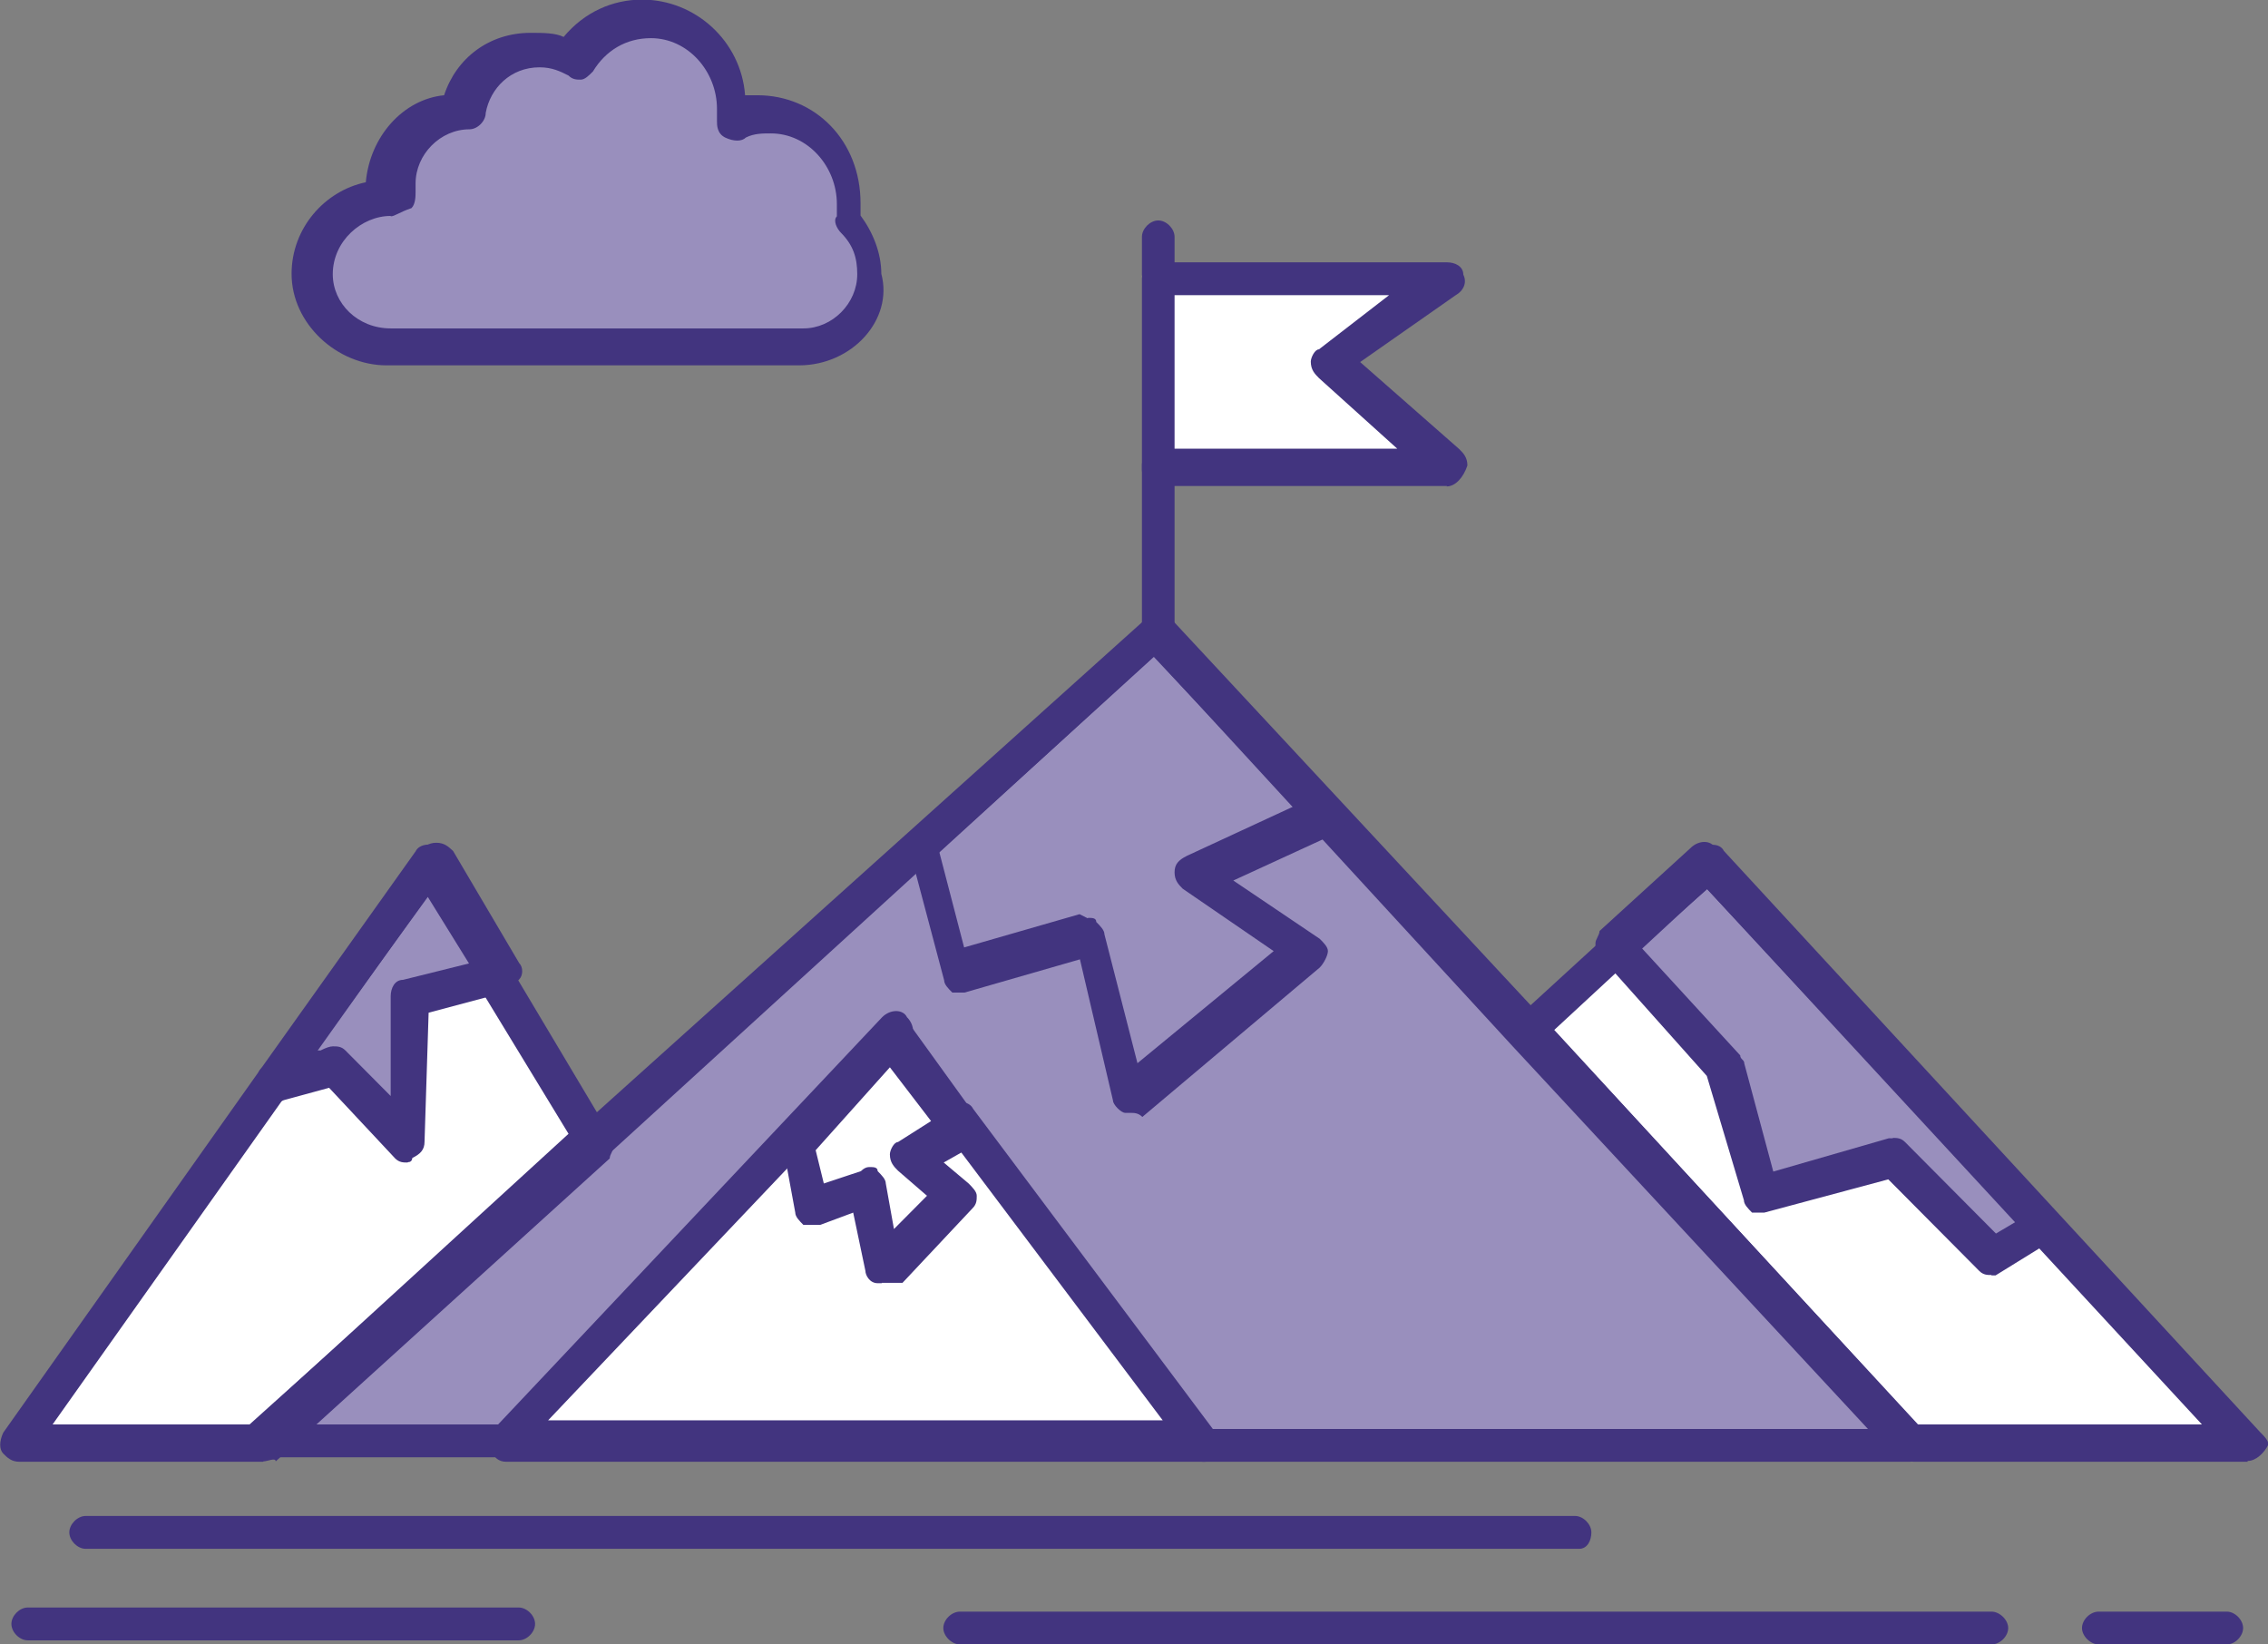
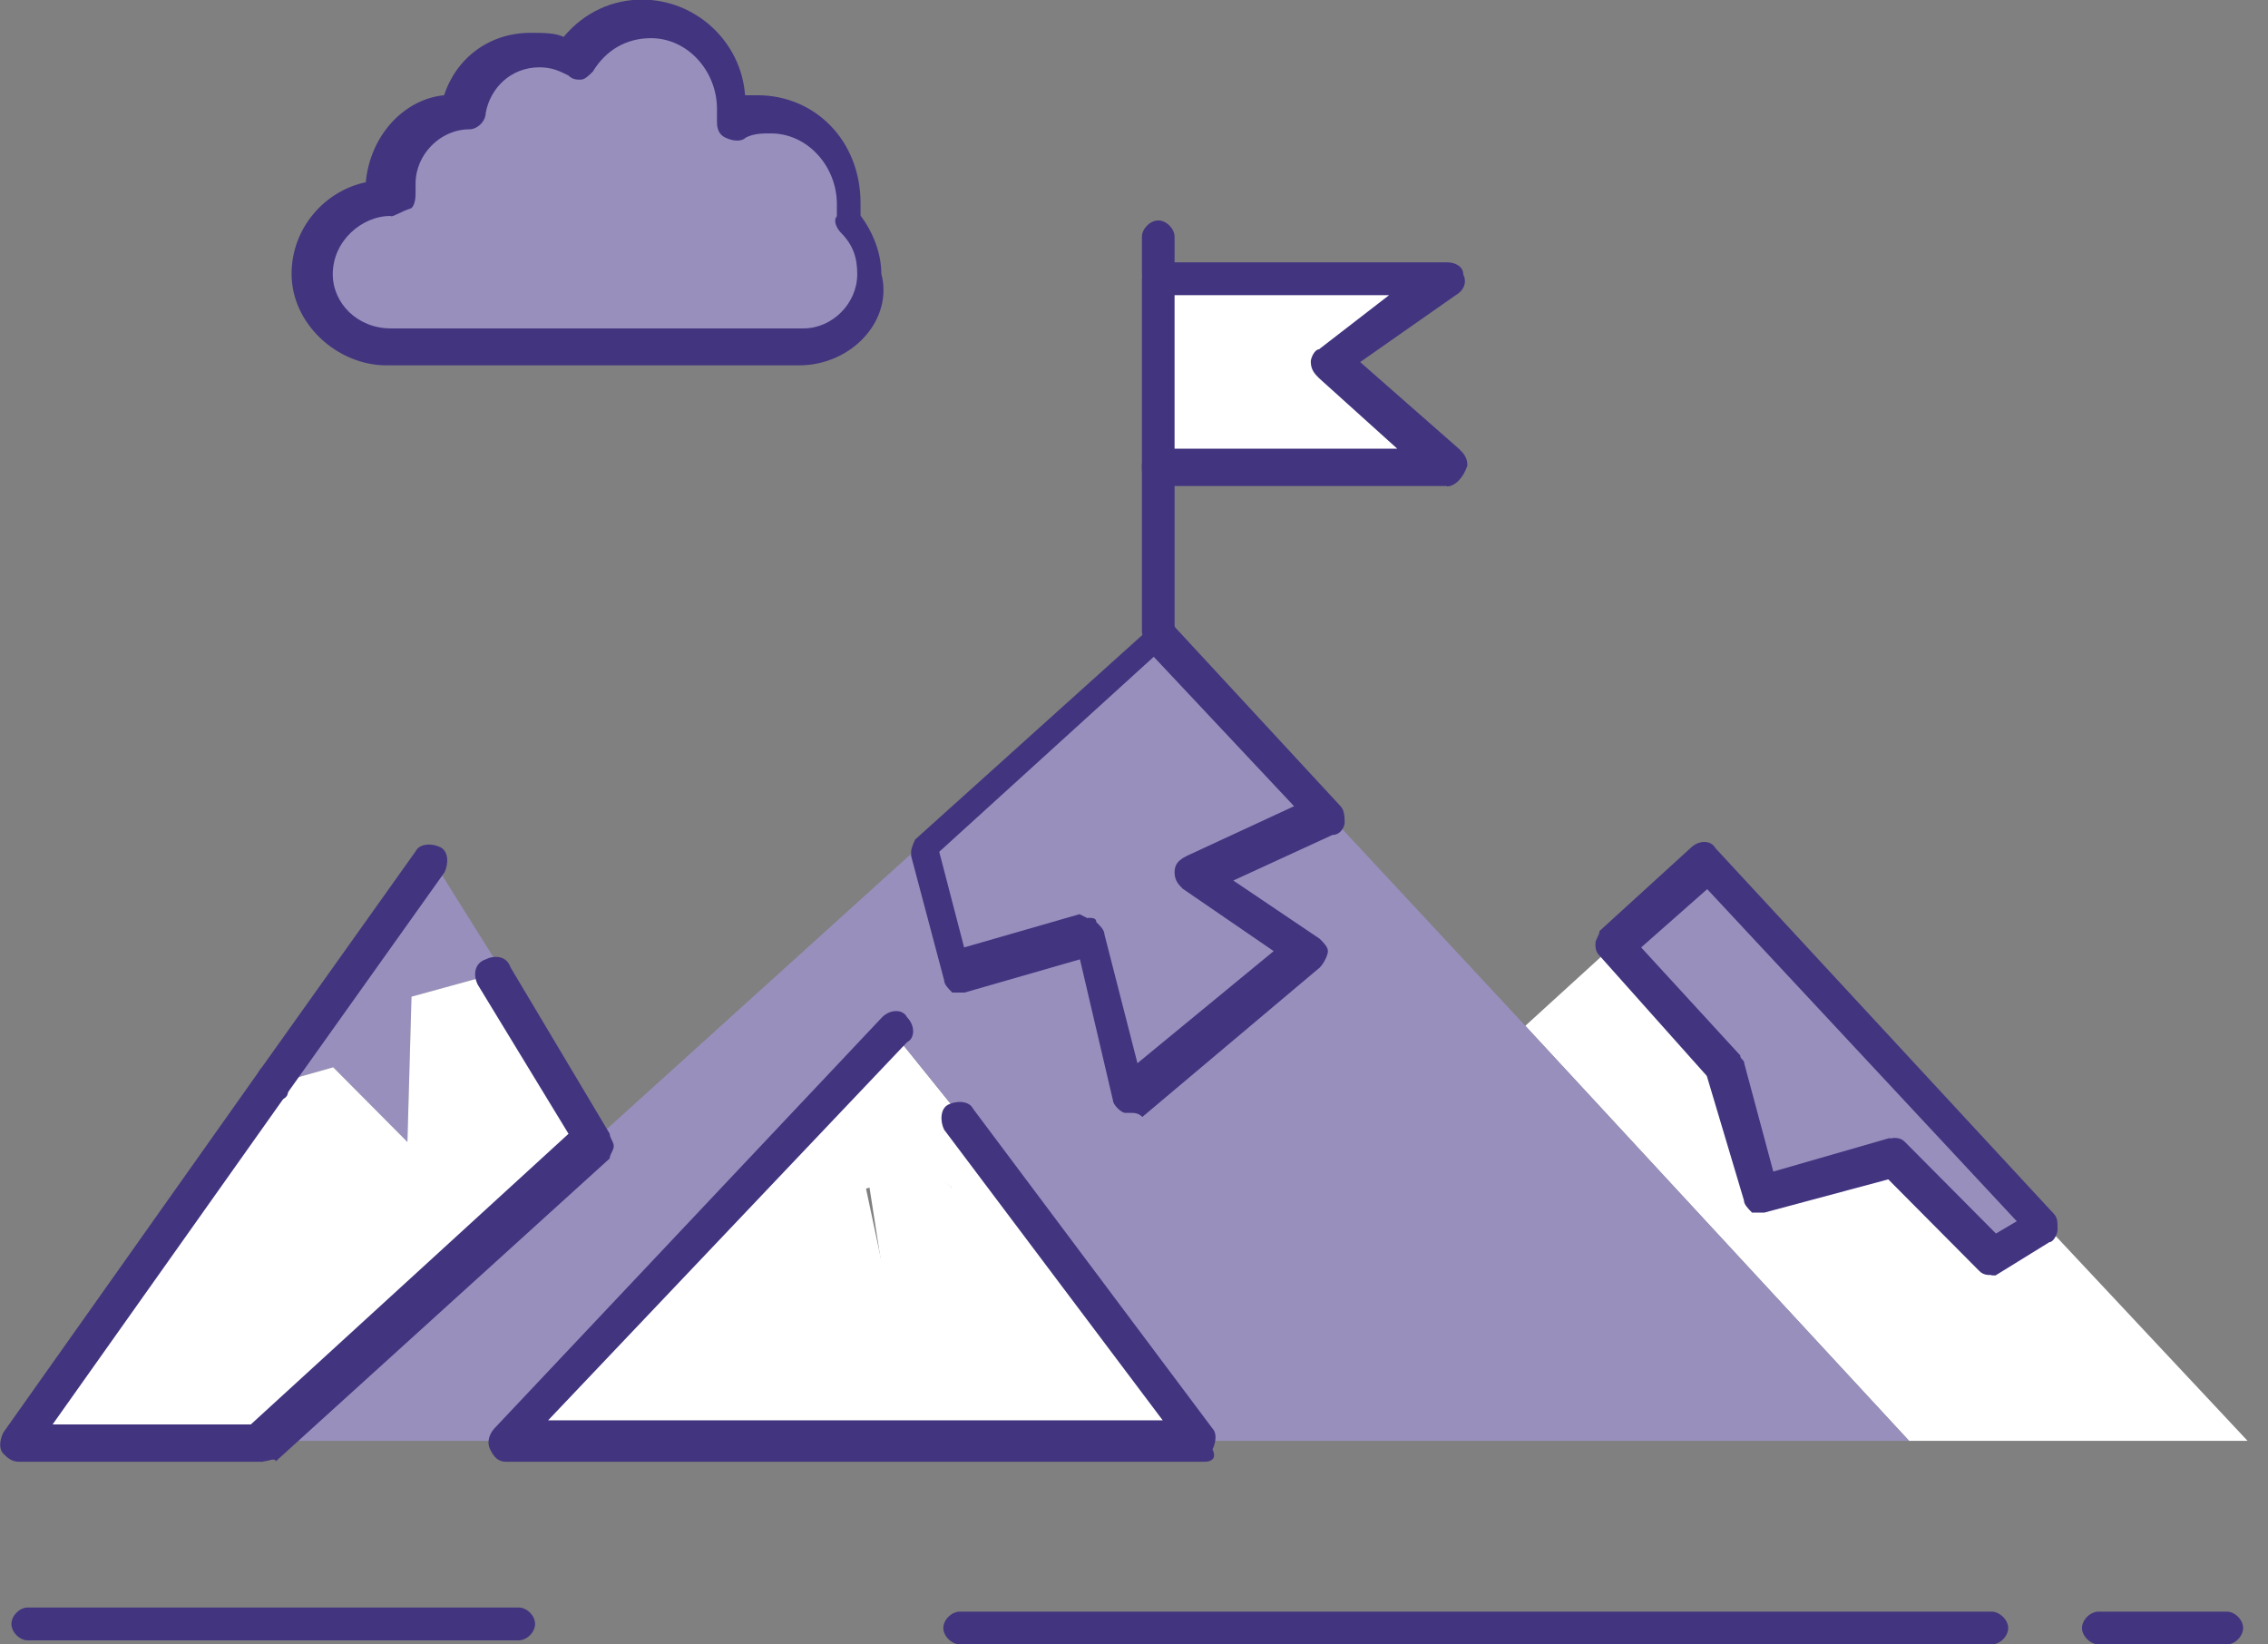
<svg xmlns="http://www.w3.org/2000/svg" width="80" height="58" viewBox="0 0 80 58" fill="none">
  <rect x="0" y="0" width="80" height="58" fill="#808080" stroke="none" />
  <g clip-path="url(#clip0_516_2287)">
    <path d="M30.095 7.616C30.527 8.05 30.814 8.788 30.814 9.512C30.814 10.975 29.649 12.147 28.196 12.147H13.638C12.185 12.147 11.02 10.975 11.02 9.512C11.02 8.05 12.185 6.877 13.638 6.877V6.443C13.638 4.981 14.803 3.808 16.256 3.808C16.4 2.49 17.565 1.607 18.874 1.607C19.464 1.607 19.896 1.752 20.183 2.041C20.759 1.158 21.636 0.579 22.802 0.579C24.542 0.579 25.851 1.897 25.851 3.649V4.083C26.139 3.938 26.571 3.793 27.017 3.793C28.757 3.793 30.067 5.111 30.067 6.863V7.601L30.095 7.616Z" fill="#998FBD" />
    <path d="M51.041 9.671L46.826 12.741L51.041 16.404H40.855V9.671H51.041Z" fill="white" />
    <path d="M34.023 39.54L32.124 40.568L33.721 42.031L31.102 44.666L30.671 41.886L28.628 42.479L28.196 40.279L31.548 36.471L34.023 39.54Z" fill="white" />
    <path d="M17.723 34.27L14.515 35.153L14.371 40.279L11.753 37.644L9.71 38.223L15.248 30.317L17.723 34.27Z" fill="#998FBD" />
    <path d="M72.145 43.203L70.246 44.376L66.765 40.858L61.96 42.031L60.794 37.644L56.867 33.387L60.205 30.317L72.145 43.203Z" fill="#998FBD" />
    <path d="M40.856 22.268L46.683 28.566L42.022 30.607L45.949 33.387L39.835 38.672L38.382 32.953L33.721 34.27L32.556 29.738L40.856 22.268Z" fill="#998FBD" />
    <path d="M34.023 39.54L42.467 50.819H17.867L31.548 36.326L28.196 40.134L28.628 42.334L30.512 41.755L31.102 44.535L33.577 41.9L31.98 40.583L34.023 39.555V39.54Z" fill="white" />
    <path d="M72.145 43.203L79.28 50.819H67.34L53.803 36.181L56.867 33.387L60.794 37.644L61.959 42.031L66.764 40.858L70.246 44.376L72.145 43.203Z" fill="white" />
    <path d="M40.856 22.268L53.804 36.181L67.341 50.819H42.453L34.023 39.54L31.549 36.471L17.868 50.819H9.279L21.061 40.134L32.556 29.738L33.721 34.27L38.382 32.953L39.835 38.672L45.949 33.387L42.022 30.607L46.683 28.566L40.856 22.268Z" fill="#998FBD" />
    <path d="M17.723 34.27L21.061 40.134L9.279 50.819H0.69L9.71 38.223L11.753 37.644L14.371 40.279L14.515 35.153L17.723 34.27Z" fill="white" />
-     <path d="M67.341 51.557H42.453C42.165 51.557 41.877 51.268 41.877 50.978C41.877 50.688 42.165 50.399 42.453 50.399H65.888L53.372 36.92L40.712 23.151L11.02 50.24H17.853C18.141 50.24 18.428 50.529 18.428 50.819C18.428 51.108 18.141 51.398 17.853 51.398H9.265C8.977 51.398 8.675 51.253 8.675 50.964C8.531 50.674 8.675 50.384 8.819 50.225L40.425 21.819C40.712 21.529 41.158 21.529 41.302 21.819L54.249 35.732L67.787 50.384C67.93 50.529 68.074 50.819 67.93 51.123C67.93 51.412 67.643 51.557 67.355 51.557H67.341Z" fill="#42347F" />
-     <path d="M79.28 51.557H67.498C67.354 51.557 67.21 51.412 67.066 51.412L53.529 36.76C53.242 36.471 53.242 36.022 53.529 35.877L59.931 30.014C60.219 29.724 60.665 29.724 60.809 30.014L79.726 50.515C79.87 50.66 80.014 50.804 80.014 50.949C79.87 51.239 79.582 51.528 79.28 51.528V51.557ZM67.627 50.24H77.669L60.204 31.346L54.824 36.326L67.627 50.24Z" fill="#42347F" />
    <path d="M70.246 44.97C70.102 44.97 69.958 44.97 69.814 44.825L66.606 41.596L62.233 42.769H61.801C61.658 42.624 61.514 42.479 61.514 42.334L60.205 37.948L56.421 33.706C56.277 33.561 56.277 33.416 56.277 33.271C56.277 33.126 56.421 32.981 56.421 32.837L59.629 29.912C59.917 29.623 60.349 29.623 60.507 29.912L72.433 42.798C72.577 42.943 72.577 43.087 72.577 43.377C72.577 43.522 72.433 43.811 72.289 43.811L70.39 44.984H70.246V44.97ZM66.765 40.134C66.909 40.134 67.052 40.134 67.196 40.279L70.404 43.507L71.138 43.073L60.219 31.36L57.889 33.416L61.384 37.224C61.384 37.368 61.528 37.368 61.528 37.513L62.55 41.321L66.621 40.148H66.765V40.134Z" fill="#42347F" />
    <path d="M9.71 38.816C9.566 38.816 9.422 38.816 9.278 38.672C8.991 38.527 8.991 38.092 9.135 37.788L14.659 30.028C14.803 29.738 15.248 29.738 15.536 29.883C15.824 30.028 15.824 30.462 15.68 30.766L10.156 38.527C10.156 38.672 10.012 38.816 9.724 38.816H9.71Z" fill="#42347F" />
    <path d="M9.279 51.557H0.69C0.402 51.557 0.259 51.412 0.115 51.268C-0.029 51.123 -0.029 50.833 0.115 50.529L9.135 37.788C9.279 37.499 9.71 37.499 10.012 37.644C10.3 37.788 10.3 38.223 10.156 38.527L1.855 50.24H8.847L20.054 39.989L16.846 34.719C16.702 34.429 16.702 33.981 17.133 33.836C17.421 33.691 17.867 33.691 18.011 34.125L21.507 39.989C21.507 40.134 21.65 40.279 21.65 40.423C21.65 40.568 21.507 40.713 21.507 40.858L9.725 51.543C9.725 51.398 9.437 51.543 9.293 51.543L9.279 51.557Z" fill="#42347F" />
-     <path d="M14.371 41.002C14.227 41.002 14.083 41.002 13.939 40.858L11.609 38.367L10.012 38.802C9.724 38.947 9.436 38.802 9.292 38.512C9.149 38.367 9.149 38.078 9.292 37.774L14.817 30.014C14.96 29.869 15.104 29.724 15.392 29.724C15.68 29.724 15.824 29.869 15.982 30.014L18.312 33.966C18.456 34.111 18.456 34.4 18.312 34.545C18.169 34.69 18.025 34.835 17.881 34.98L15.119 35.718L14.975 40.264C14.975 40.554 14.831 40.699 14.543 40.843C14.543 40.843 14.543 40.988 14.399 40.988L14.371 41.002ZM11.752 36.905C11.896 36.905 12.04 36.905 12.184 37.05L13.781 38.657V35.139C13.781 34.849 13.925 34.56 14.212 34.56L16.543 33.981L15.09 31.635L11.163 37.05H11.306C11.498 36.953 11.642 36.905 11.738 36.905H11.752Z" fill="#42347F" />
    <path d="M39.834 39.251H39.69C39.546 39.251 39.259 38.961 39.259 38.816L38.093 33.836L34.022 35.008H33.591C33.447 34.864 33.303 34.719 33.303 34.574L32.138 30.187V30.043C32.138 29.898 32.282 29.608 32.282 29.608L40.582 22.137C40.87 21.848 41.316 21.848 41.46 22.137L47.286 28.435C47.43 28.58 47.43 28.87 47.43 29.015C47.43 29.159 47.286 29.449 46.998 29.449L43.503 31.056L46.552 33.112C46.696 33.257 46.84 33.401 46.84 33.546C46.84 33.691 46.696 33.98 46.552 34.125L40.294 39.395C40.151 39.251 40.007 39.251 39.863 39.251H39.834ZM38.381 32.373C38.525 32.373 38.669 32.373 38.669 32.518C38.813 32.663 38.957 32.808 38.957 32.953L40.122 37.499L44.927 33.546L41.719 31.346C41.575 31.201 41.431 31.056 41.431 30.766C41.431 30.477 41.575 30.332 41.863 30.187L45.646 28.435L40.697 23.165L33.13 30.043L34.008 33.416L38.079 32.243L38.367 32.388L38.381 32.373Z" fill="#42347F" />
    <path d="M42.452 51.557H17.866C17.579 51.557 17.435 51.412 17.291 51.123C17.147 50.833 17.291 50.544 17.435 50.384L31.116 35.877C31.404 35.588 31.85 35.588 31.993 35.877C32.281 36.167 32.281 36.616 31.993 36.76L19.334 50.095H41.013L33.303 39.844C33.159 39.555 33.159 39.106 33.446 38.961C33.734 38.816 34.18 38.816 34.324 39.106L42.769 50.384C42.912 50.529 42.912 50.819 42.769 51.123C42.912 51.412 42.769 51.557 42.481 51.557H42.452Z" fill="#42347F" />
-     <path d="M31.102 45.259H30.958C30.67 45.259 30.526 44.969 30.526 44.825L30.095 42.769L28.929 43.203H28.339C28.196 43.058 28.052 42.914 28.052 42.769L27.62 40.423C27.62 40.279 27.62 39.989 27.764 39.844L31.116 36.036C31.26 35.892 31.404 35.747 31.691 35.892C31.835 35.892 32.123 36.036 32.123 36.181L34.453 39.41C34.597 39.555 34.597 39.7 34.597 39.989C34.597 40.134 34.453 40.279 34.31 40.423L33.288 41.002L34.166 41.741C34.31 41.886 34.453 42.031 34.453 42.175C34.453 42.32 34.453 42.465 34.31 42.61L31.835 45.245H31.102V45.259ZM30.67 41.162C30.814 41.162 30.958 41.162 30.958 41.306C31.102 41.451 31.245 41.596 31.245 41.741L31.533 43.348L32.698 42.175L31.677 41.292C31.533 41.147 31.389 41.002 31.389 40.713C31.389 40.568 31.533 40.279 31.677 40.279L32.842 39.54L31.389 37.644L28.771 40.568L29.059 41.741L30.368 41.306C30.464 41.21 30.56 41.162 30.655 41.162H30.67Z" fill="#42347F" />
    <path d="M40.856 10.251C40.568 10.251 40.28 9.961 40.28 9.671V8.354C40.28 8.064 40.568 7.775 40.856 7.775C41.143 7.775 41.431 8.064 41.431 8.354V9.671C41.431 9.961 41.143 10.251 40.856 10.251Z" fill="#42347F" />
    <path d="M40.856 22.847C40.568 22.847 40.28 22.557 40.28 22.268V16.404C40.28 16.114 40.568 15.825 40.856 15.825C41.143 15.825 41.431 16.114 41.431 16.404V22.268C41.431 22.557 41.143 22.847 40.856 22.847Z" fill="#42347F" />
    <path d="M51.041 17.142H40.856C40.568 17.142 40.28 16.853 40.28 16.563V9.831C40.28 9.541 40.568 9.252 40.856 9.252H51.041C51.329 9.252 51.616 9.396 51.616 9.686C51.76 9.976 51.616 10.265 51.329 10.424L47.977 12.77L51.472 15.839C51.616 15.984 51.76 16.129 51.76 16.418C51.616 16.853 51.329 17.157 51.026 17.157L51.041 17.142ZM41.431 15.825H49.286L46.524 13.335C46.38 13.19 46.236 13.045 46.236 12.755C46.236 12.611 46.38 12.321 46.524 12.321L48.998 10.41H41.431V15.825Z" fill="#42347F" />
-     <path d="M55.702 54.627H3.021C2.733 54.627 2.445 54.337 2.445 54.047C2.445 53.758 2.733 53.468 3.021 53.468H55.558C55.846 53.468 56.133 53.758 56.133 54.047C56.133 54.337 55.99 54.627 55.702 54.627Z" fill="#42347F" />
    <path d="M70.246 58H33.864C33.577 58 33.274 57.71 33.274 57.421C33.274 57.131 33.562 56.842 33.864 56.842H70.246C70.534 56.842 70.836 57.131 70.836 57.421C70.836 57.71 70.548 58 70.246 58Z" fill="#42347F" />
    <path d="M78.546 58H74.029C73.742 58 73.439 57.71 73.439 57.421C73.439 57.131 73.727 56.842 74.029 56.842H78.546C78.834 56.842 79.122 57.131 79.122 57.421C79.122 57.71 78.834 58 78.546 58Z" fill="#42347F" />
    <path d="M18.298 57.855H0.978C0.69 57.855 0.402 57.566 0.402 57.276C0.402 56.986 0.69 56.697 0.978 56.697H18.298C18.586 56.697 18.874 56.986 18.874 57.276C18.874 57.566 18.586 57.855 18.298 57.855Z" fill="#42347F" />
    <path d="M28.196 12.886H13.637C11.896 12.886 10.285 11.423 10.285 9.657C10.285 8.05 11.45 6.732 12.903 6.428C13.047 4.821 14.213 3.504 15.665 3.359C16.097 2.041 17.262 1.158 18.715 1.158C19.147 1.158 19.593 1.158 19.881 1.303C20.614 0.42 21.621 -0.014 22.643 -0.014C24.527 -0.014 26.138 1.448 26.282 3.359H26.714C28.757 3.359 30.354 4.966 30.354 7.167V7.601C30.785 8.18 31.087 8.919 31.087 9.657C31.519 11.264 30.066 12.886 28.181 12.886H28.196ZM13.781 7.616C12.759 7.616 11.738 8.499 11.738 9.672C11.738 10.7 12.616 11.583 13.781 11.583H28.34C29.361 11.583 30.238 10.7 30.238 9.672C30.238 9.092 30.095 8.644 29.663 8.209C29.519 8.064 29.375 7.775 29.519 7.63V7.196C29.519 5.878 28.498 4.705 27.189 4.705C26.901 4.705 26.599 4.705 26.311 4.85C26.167 4.995 25.88 4.995 25.577 4.85C25.29 4.705 25.29 4.416 25.29 4.271V3.837C25.29 2.519 24.268 1.346 22.959 1.346C22.082 1.346 21.362 1.781 20.916 2.519C20.773 2.664 20.629 2.809 20.485 2.809C20.341 2.809 20.197 2.809 20.053 2.664C19.765 2.519 19.478 2.374 19.032 2.374C18.01 2.374 17.291 3.113 17.133 3.982C17.133 4.271 16.845 4.561 16.557 4.561C15.536 4.561 14.659 5.444 14.659 6.472V6.761C14.659 6.906 14.659 7.196 14.515 7.34C14.083 7.485 13.925 7.63 13.781 7.63V7.616Z" fill="#42347F" />
  </g>
  <defs>
    <clipPath id="clip0_516_2287">
      <rect width="80" height="58" fill="white" />
    </clipPath>
  </defs>
</svg>